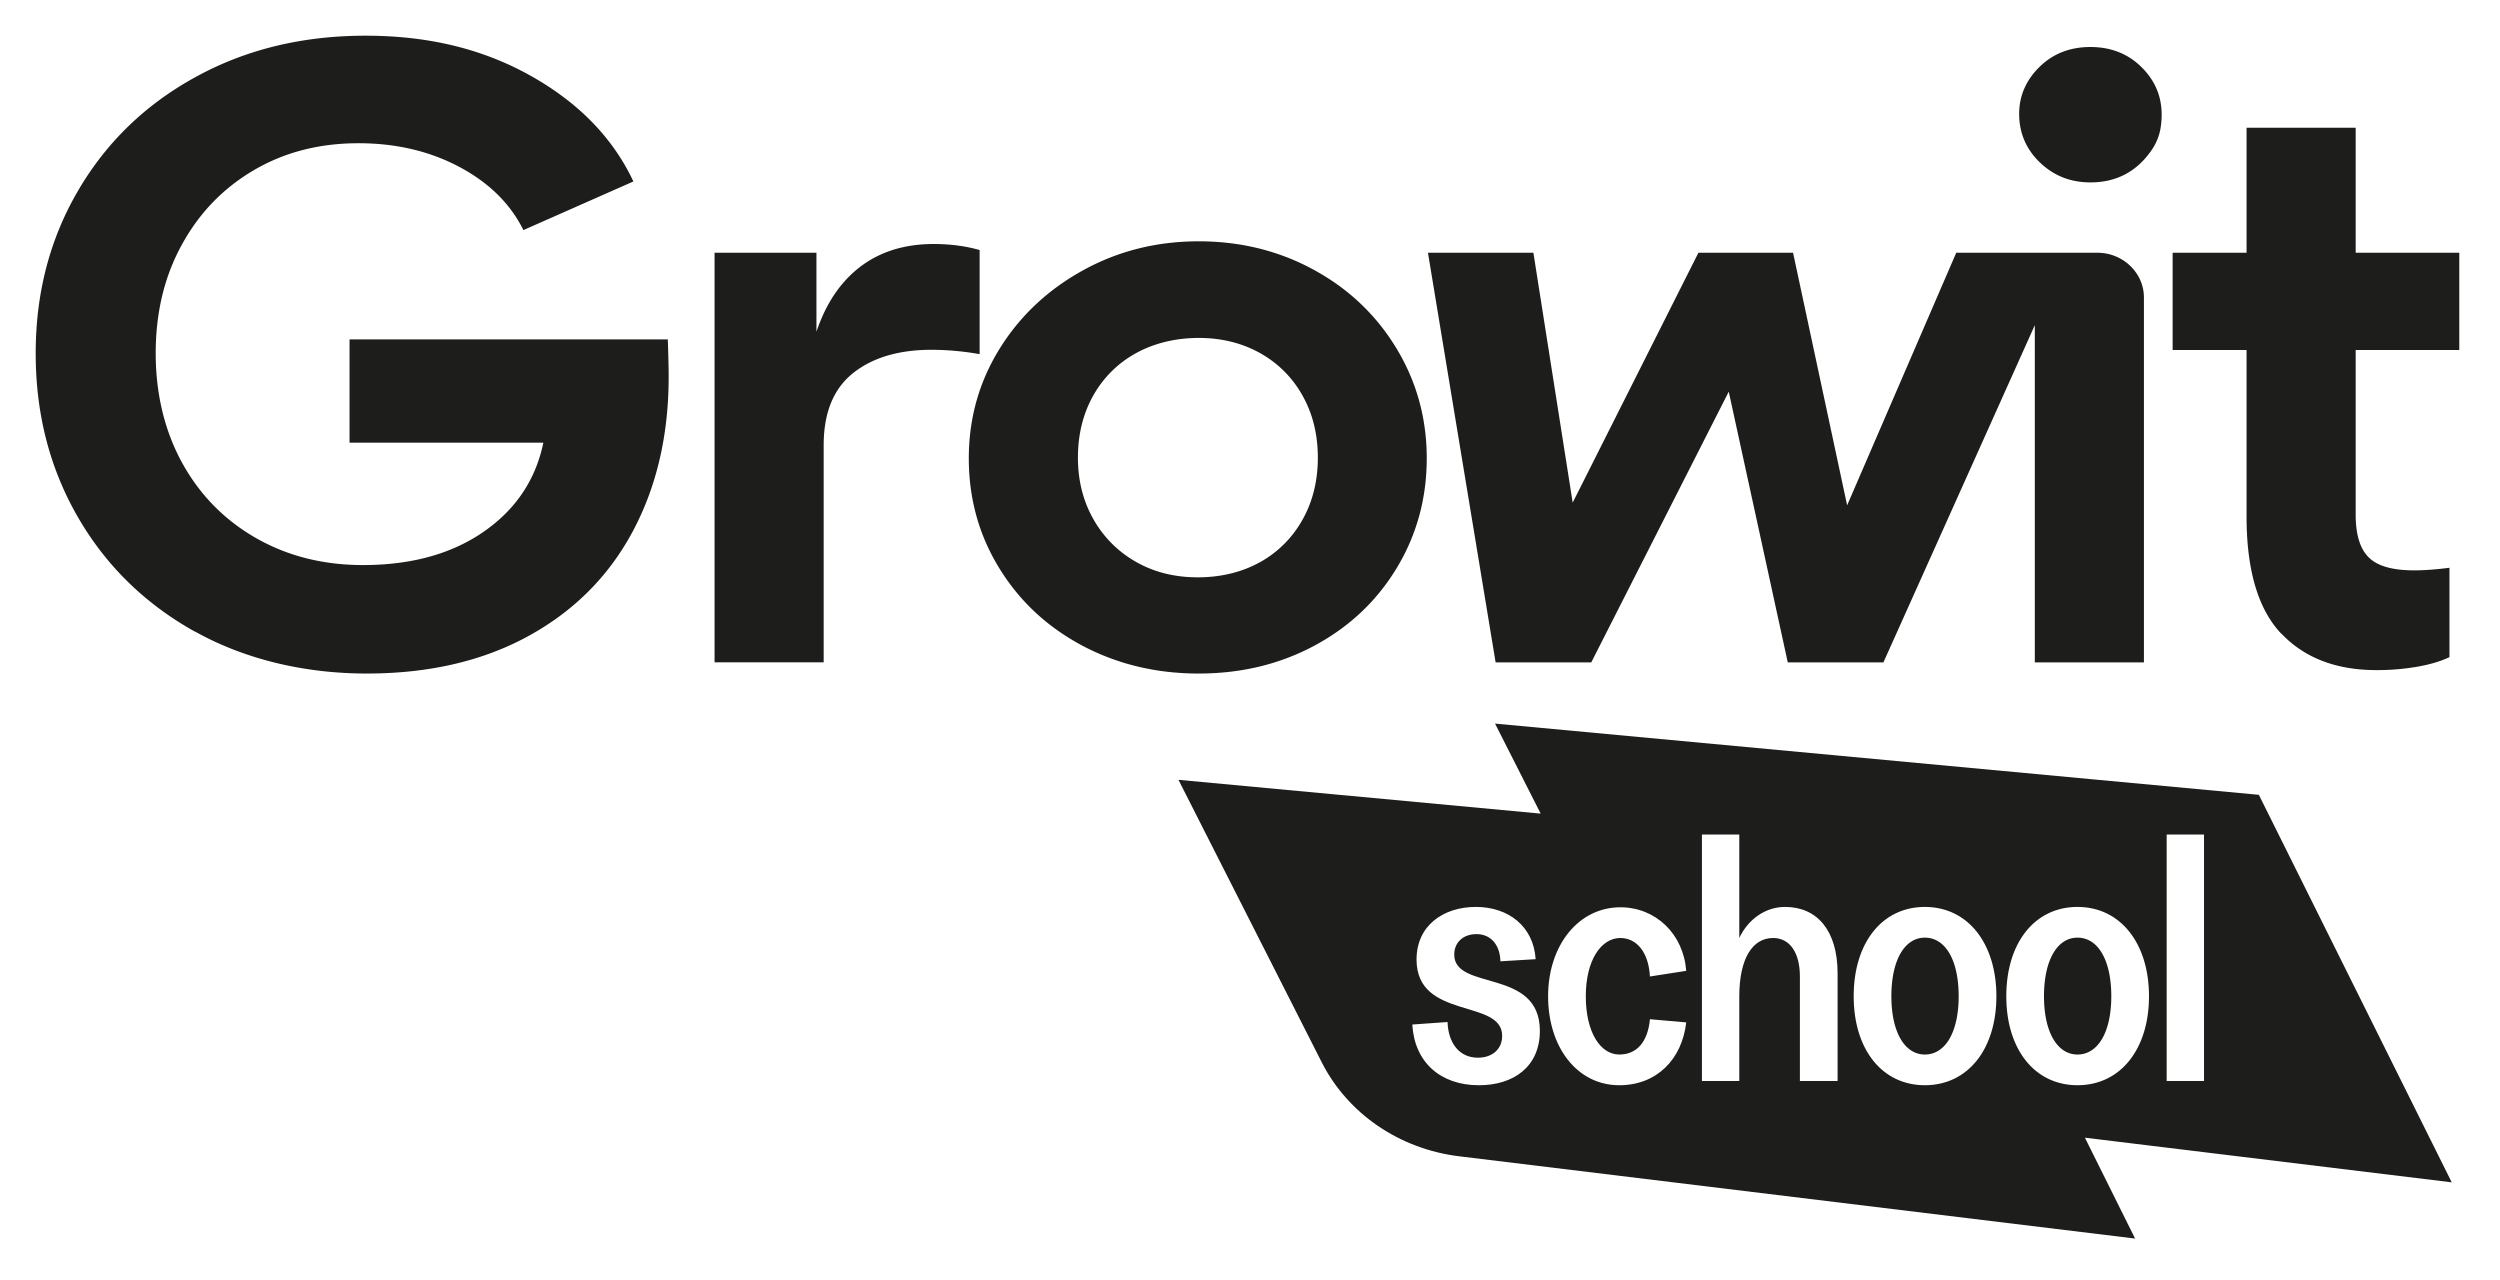
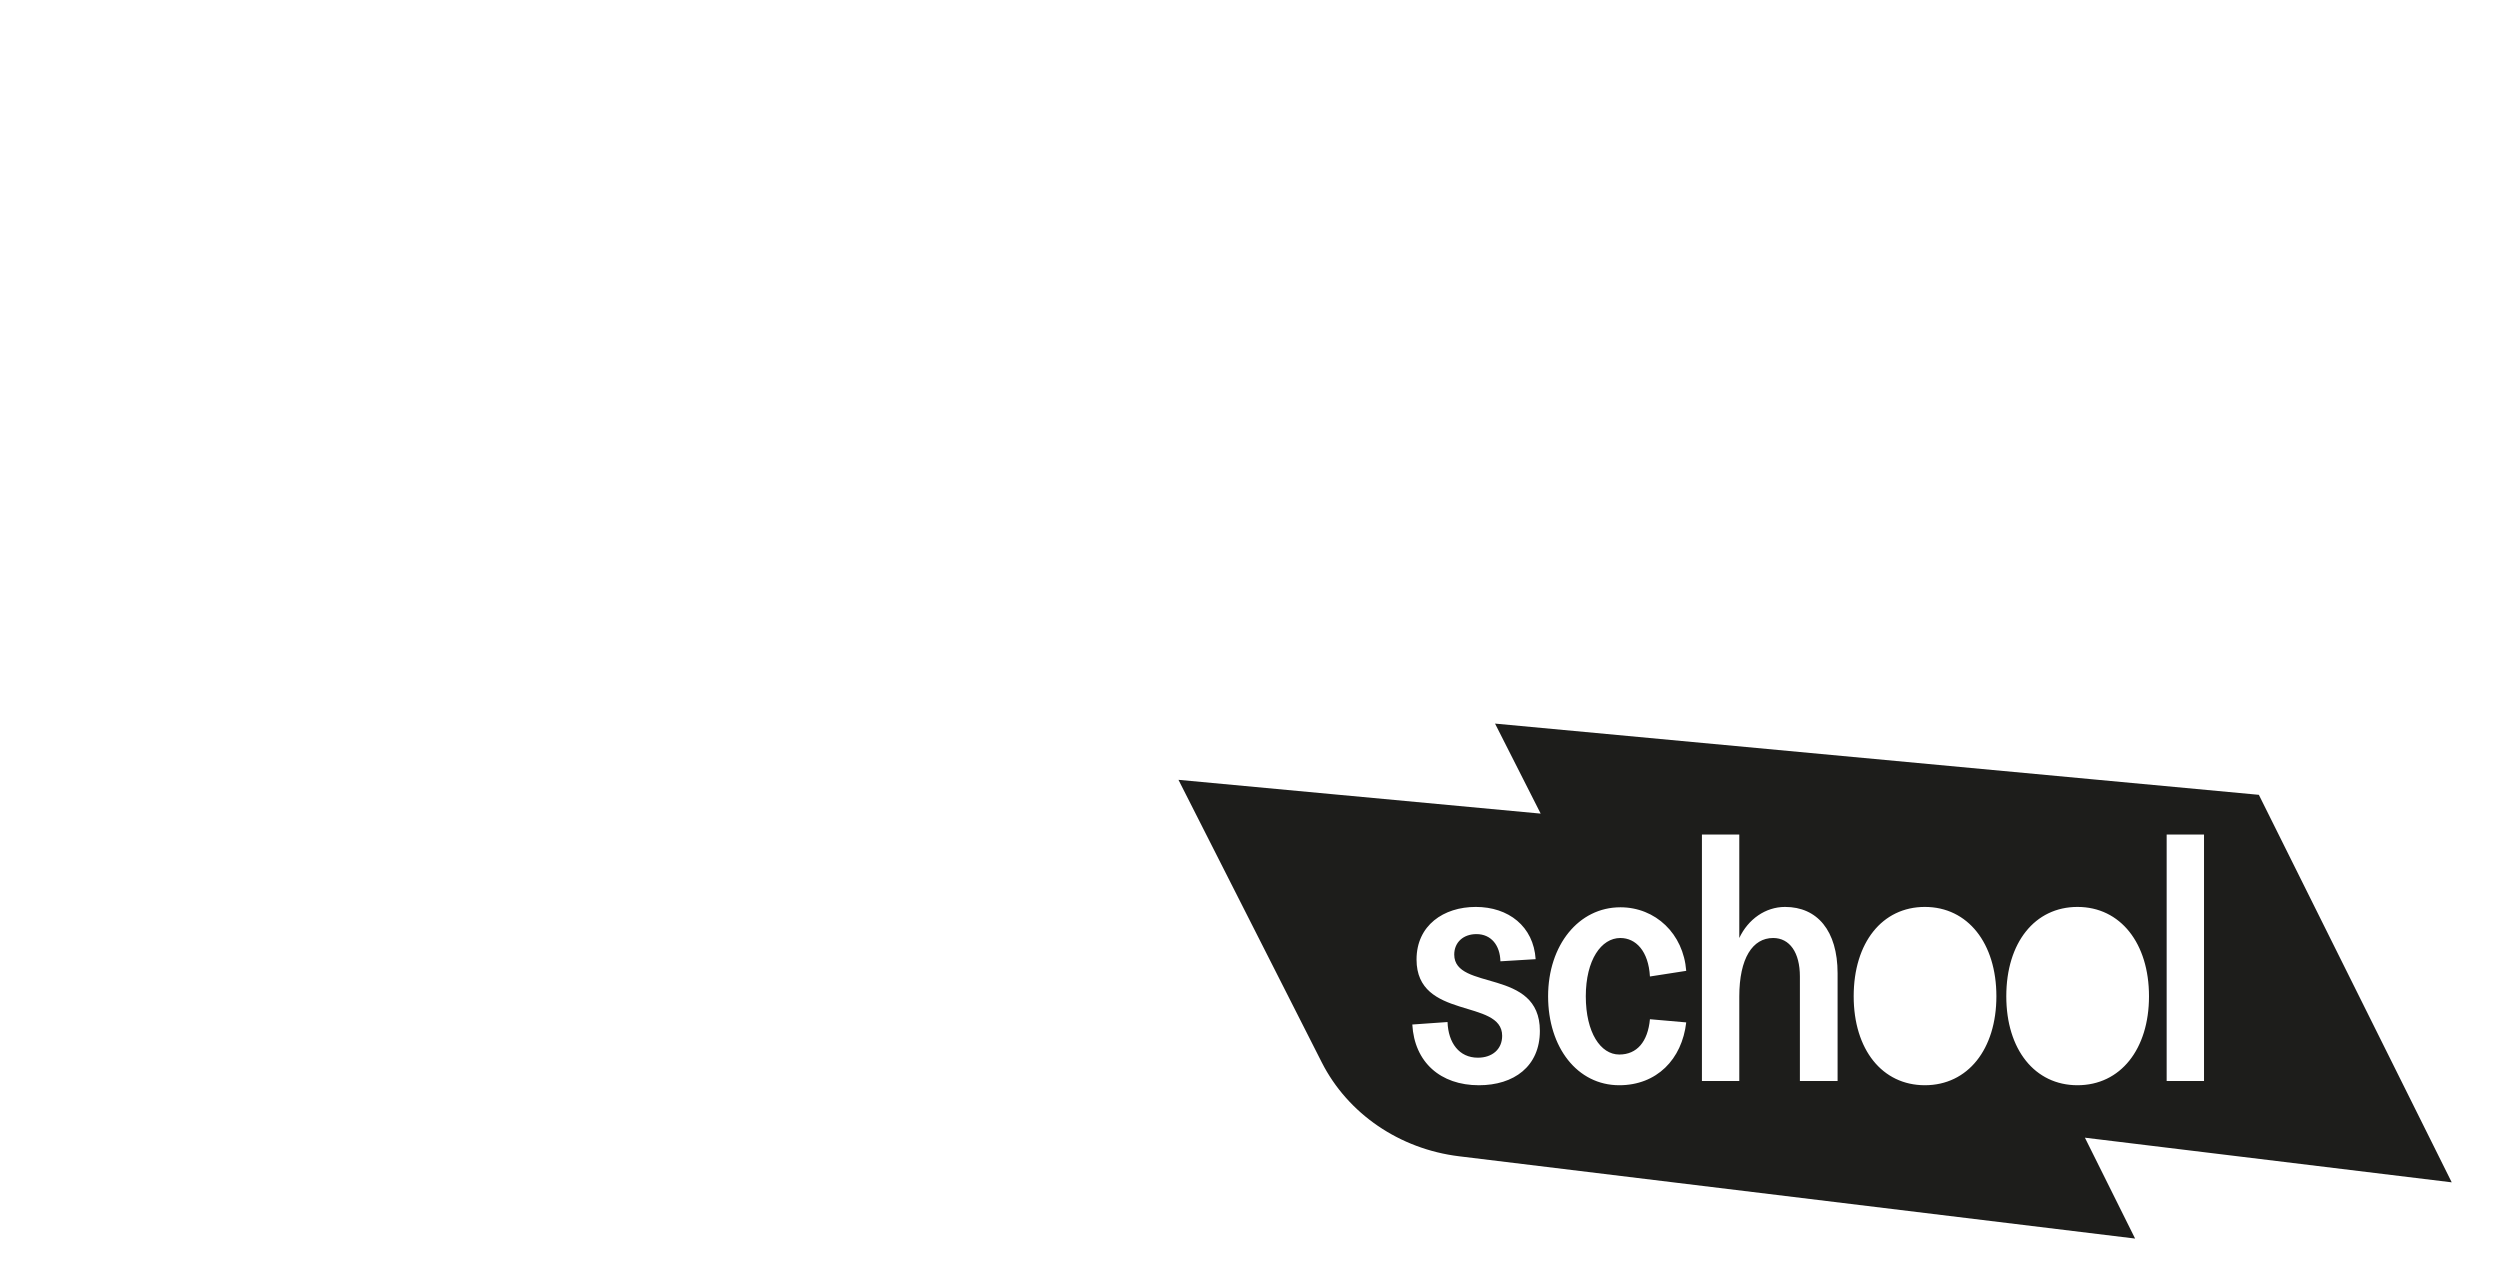
<svg xmlns="http://www.w3.org/2000/svg" fill="none" viewBox="0 0 205 105">
-   <path fill="#1D1D1B" d="M15.972 51.788c-4.116-2.3-7.32-5.444-9.611-9.432-2.293-3.987-3.434-8.443-3.434-13.384 0-4.942 1.16-9.38 3.478-13.342 2.318-3.962 5.531-7.072 9.646-9.32 4.107-2.259 8.753-3.383 13.93-3.383s9.646 1.099 13.567 3.305c3.92 2.207 6.717 5.087 8.39 8.648l-9.019 3.987c-1.08-2.18-2.85-3.91-5.283-5.197-2.434-1.286-5.186-1.925-8.24-1.925-3.203 0-6.061.732-8.575 2.206-2.513 1.474-4.487 3.51-5.911 6.118-1.434 2.607-2.142 5.572-2.142 8.894 0 3.323.726 6.373 2.177 9.006 1.451 2.632 3.478 4.686 6.062 6.16 2.584 1.473 5.505 2.206 8.761 2.206 4.434 0 8.036-1.142 10.797-3.416 2.762-2.275 4.186-5.36 4.284-9.253L49.14 36.3H28.662V27.83h26.099c.044 1.33.07 2.352.07 3.059 0 4.796-.99 9.03-2.955 12.703-1.974 3.68-4.832 6.534-8.576 8.58-3.743 2.044-8.16 3.058-13.23 3.058-5.072 0-9.974-1.15-14.09-3.45l-.008.008ZM58.594 20.724h8.354v8.682l-.371-.928c.69-2.752 1.884-4.848 3.584-6.297 1.699-1.448 3.832-2.172 6.398-2.172 1.38 0 2.637.17 3.77.494v8.537a23.088 23.088 0 0 0-3.92-.358c-2.709 0-4.868.639-6.47 1.925-1.601 1.278-2.398 3.255-2.398 5.905v17.797h-8.947V20.724ZM88.726 52.93c-2.885-1.543-5.15-3.664-6.805-6.373-1.656-2.701-2.479-5.691-2.479-8.972 0-3.28.841-6.262 2.514-8.97 1.672-2.702 3.956-4.849 6.841-6.442 2.885-1.593 6.053-2.385 9.496-2.385 4.018 0 7.637 1.065 10.85 3.186a17.529 17.529 0 0 1 4.566 4.38c2.186 3.05 3.284 6.457 3.284 10.223 0 3.272-.815 6.262-2.443 8.971-1.628 2.701-3.867 4.83-6.726 6.373-2.858 1.542-6.036 2.309-9.54 2.309-3.505 0-6.69-.775-9.576-2.309l.018.008Zm14.602-6.833a8.956 8.956 0 0 0 3.479-3.485c.84-1.49 1.256-3.195 1.256-5.086 0-1.892-.416-3.596-1.256-5.087a8.954 8.954 0 0 0-3.479-3.484c-1.477-.826-3.159-1.244-5.026-1.244-1.868 0-3.638.418-5.142 1.244a8.922 8.922 0 0 0-3.514 3.484c-.84 1.491-1.256 3.195-1.256 5.087 0 1.891.433 3.595 1.292 5.086a9.162 9.162 0 0 0 3.513 3.485c1.478.834 3.15 1.244 5.027 1.244 1.876 0 3.62-.418 5.098-1.244h.008ZM171.412 14.957c2.124 0 3.797-.878 5.009-2.633a4.47 4.47 0 0 0 .761-1.917c.284-1.95-.238-3.587-1.593-4.916-1.106-1.09-2.504-1.636-4.177-1.636-1.672 0-3.071.546-4.177 1.636-1.106 1.09-1.664 2.377-1.664 3.843 0 1.567.567 2.896 1.7 3.987 1.132 1.09 2.513 1.636 4.141 1.636ZM160.412 20.725l-8.947 20.711-4.434-20.711h-7.761l-10.31 20.49-3.222-20.49h-8.646l5.549 33.593h7.841l11.275-22.202 4.841 22.202h7.841l12.416-27.655v27.655h8.947V24.397c0-2.02-1.716-3.672-3.814-3.672h-11.576ZM178.156 20.725h7.248v7.974h-7.248v-7.974Zm8.912 31.242c-1.894-1.994-2.85-5.197-2.85-9.61V10.474h8.948V42.22c0 1.61.354 2.778 1.07 3.485.717.715 1.957 1.065 3.735 1.065.788 0 1.752-.069 2.885-.213v7.327c-.69.332-1.566.596-2.619.783a19.269 19.269 0 0 1-3.363.282c-3.301 0-5.903-.997-7.797-2.99l-.009.008Zm4.912-31.242h9.682v7.974h-9.682v-7.974ZM157.837 76.887c1.676 0 2.774 1.824 2.774 4.806 0 2.954-1.098 4.778-2.774 4.778-1.646 0-2.744-1.825-2.744-4.778 0-2.982 1.098-4.805 2.744-4.806ZM170.353 76.887c1.675 0 2.773 1.824 2.773 4.806 0 2.954-1.098 4.778-2.773 4.778-1.647 0-2.746-1.824-2.746-4.778 0-2.982 1.099-4.806 2.746-4.806Z" />
  <path fill="#1D1D1B" fill-rule="evenodd" d="m185.226 65.175 15.815 31.776h-.004l-30.075-3.661 4.116 8.272-55.434-6.747c-4.887-.596-9.124-3.493-11.257-7.696L96.634 63.946l29.701 2.77-3.742-7.381 62.633 5.84Zm-64.216 9.193c-2.629 0-4.854 1.506-4.854 4.314 0 4.98 7.021 3.185 7.021 6.254 0 1.1-.809 1.795-1.994 1.795-1.531 0-2.427-1.216-2.485-2.924l-2.889.203c.173 3.097 2.312 4.98 5.461 4.98 2.861 0 4.999-1.535 4.999-4.46 0-5.182-7.021-3.242-7.022-6.253 0-1.014.752-1.68 1.821-1.68 1.213 0 1.936.927 1.965 2.23l2.889-.174c-.173-2.692-2.225-4.285-4.912-4.285Zm11.857.03c-3.41 0-5.923 3.097-5.923 7.295s2.398 7.296 5.836 7.296c3.063 0 5.143-2.113 5.49-5.153l-2.976-.26c-.173 1.852-1.069 2.895-2.514 2.895-1.531 0-2.745-1.796-2.745-4.778 0-2.982 1.272-4.777 2.832-4.777 1.271 0 2.311 1.071 2.427 3.156l2.976-.463c-.231-3.04-2.514-5.212-5.403-5.212Zm24.971-.03c-3.496 0-5.836 2.925-5.836 7.325 0 4.372 2.34 7.296 5.836 7.296 3.525 0 5.866-2.953 5.866-7.296s-2.341-7.325-5.866-7.325Zm12.515 0c-3.496 0-5.837 2.925-5.837 7.325 0 4.372 2.341 7.296 5.837 7.296 3.525 0 5.865-2.953 5.865-7.296s-2.34-7.325-5.865-7.325Zm-30.795-5.935v20.209h3.063v-6.92c0-3.155 1.098-4.806 2.774-4.806 1.358 0 2.196 1.187 2.196 3.156v8.57h3.091v-8.83c0-3.504-1.675-5.444-4.305-5.444-1.618 0-3.033 1.014-3.756 2.548v-8.483h-3.063Zm38.108 0v20.209h3.063v-20.21h-3.063Z" clip-rule="evenodd" />
</svg>